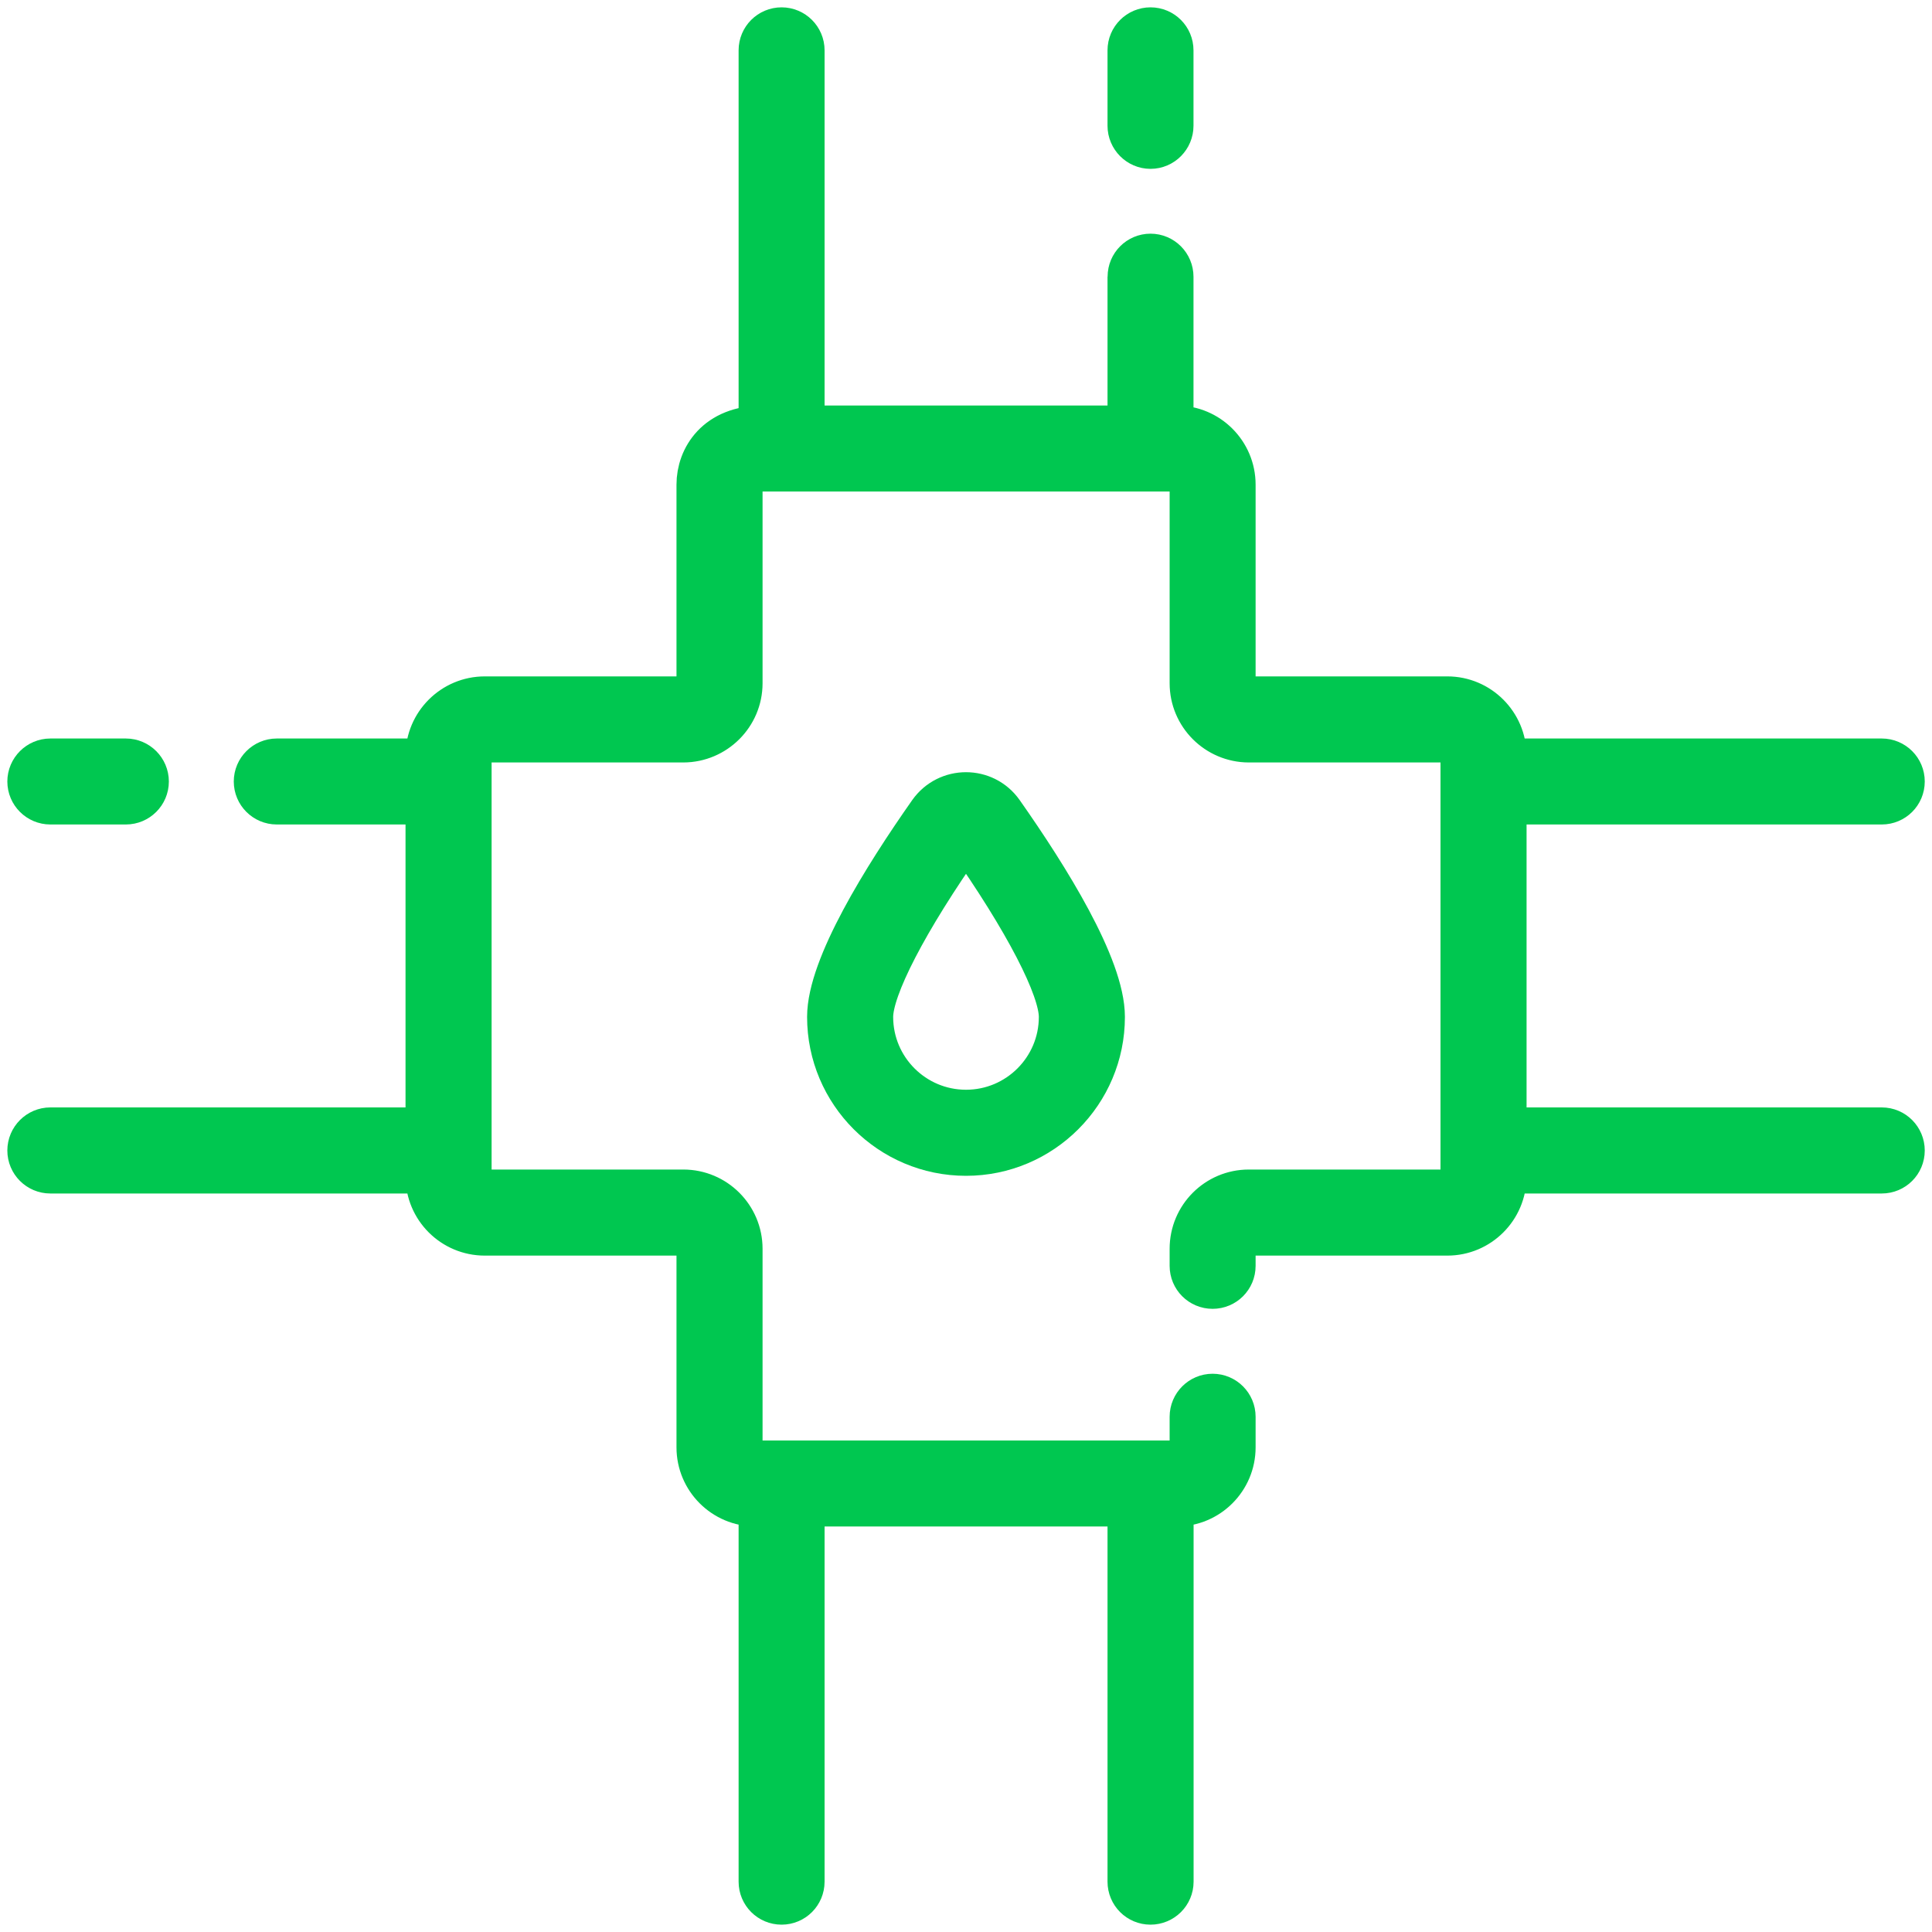
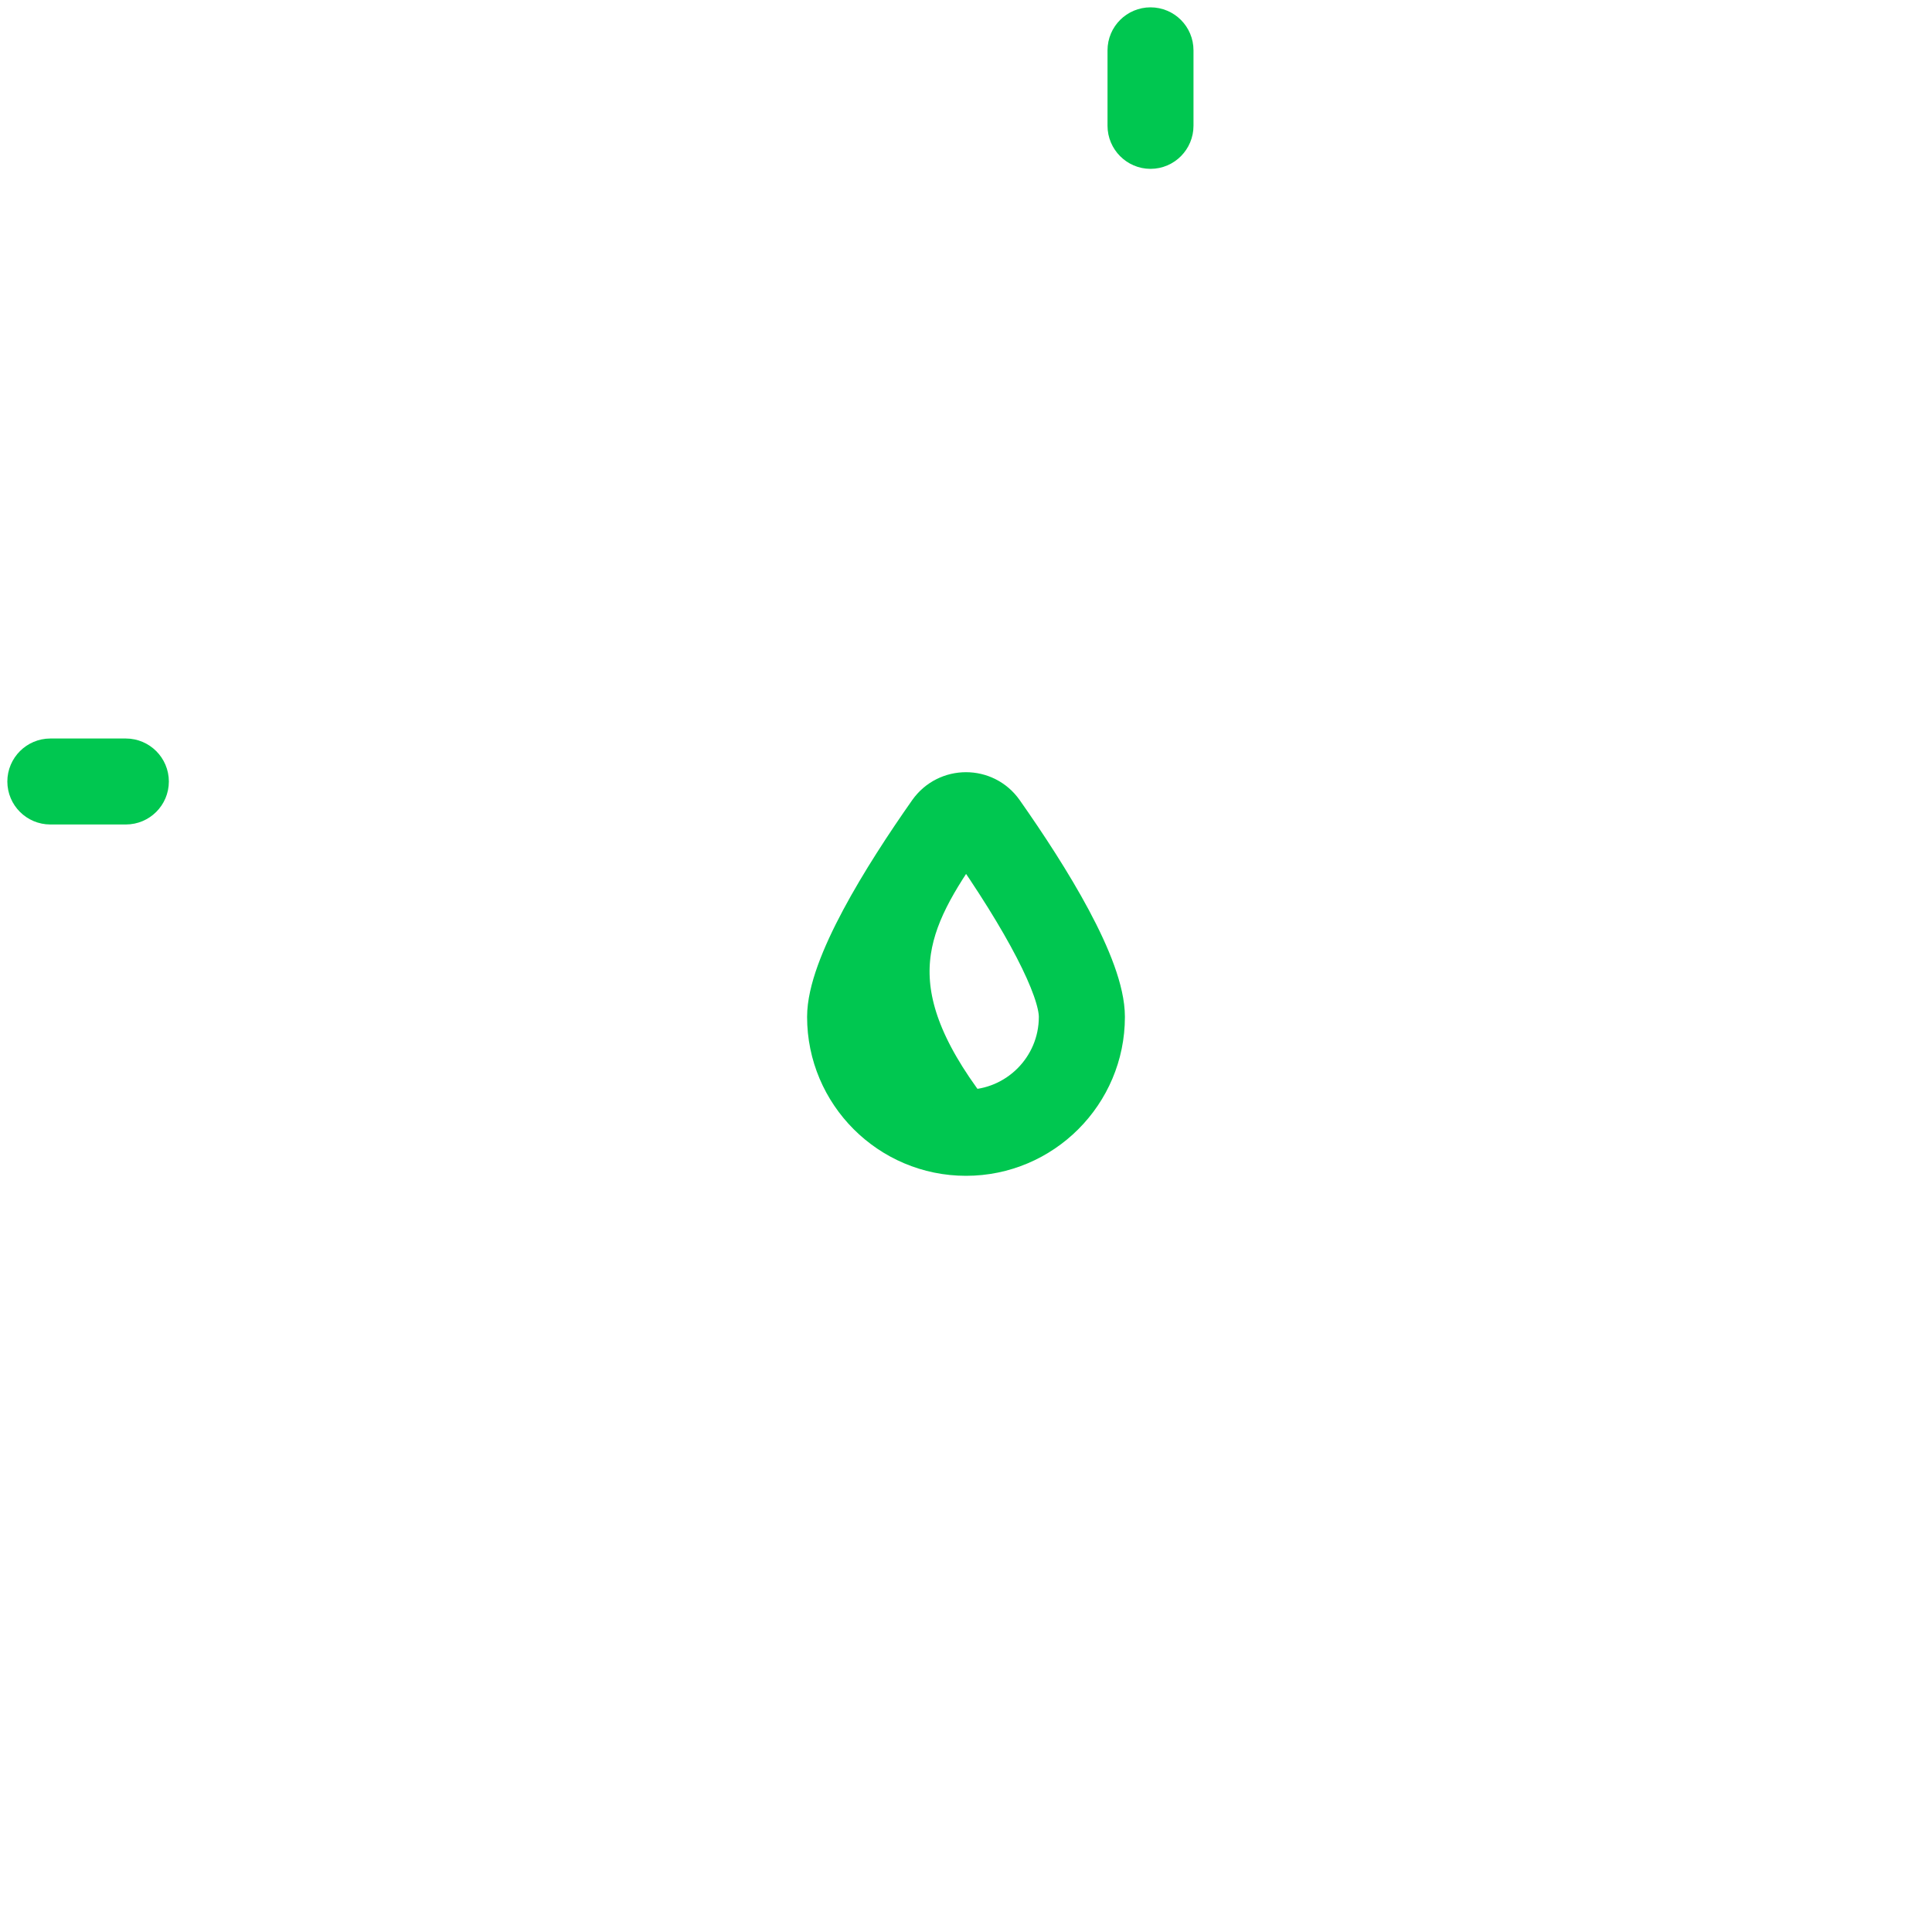
<svg xmlns="http://www.w3.org/2000/svg" width="20" height="20" viewBox="0 0 20 20" fill="none">
  <path d="M0.521 8.285H1.303C1.41 8.285 1.498 8.198 1.498 8.09C1.498 7.983 1.41 7.895 1.303 7.895H0.521C0.414 7.895 0.326 7.983 0.326 8.09C0.326 8.198 0.414 8.285 0.521 8.285Z" fill="#00C750" stroke="#00C750" stroke-width="0.5" />
  <path d="M12.105 0.521C12.105 0.413 12.018 0.326 11.91 0.326C11.803 0.326 11.715 0.413 11.715 0.521V1.302C11.715 1.409 11.803 1.498 11.91 1.498C12.018 1.498 12.105 1.409 12.105 1.302V0.521Z" fill="#00C750" stroke="#00C750" stroke-width="0.5" />
-   <path d="M19.48 8.285C19.588 8.285 19.675 8.198 19.675 8.09C19.675 7.982 19.588 7.895 19.48 7.895H15.553V7.821C15.552 7.508 15.297 7.252 14.983 7.252H12.927C12.829 7.251 12.749 7.172 12.748 7.073V5.017C12.748 4.703 12.493 4.448 12.18 4.448H12.105V2.865C12.105 2.757 12.018 2.669 11.91 2.669C11.803 2.669 11.716 2.756 11.716 2.863C11.715 2.864 11.715 2.864 11.715 2.865V4.448H8.286V0.521C8.286 0.413 8.198 0.326 8.091 0.326C7.983 0.326 7.896 0.413 7.896 0.521V4.448C7.436 4.448 7.253 4.753 7.253 5.017V7.073C7.252 7.172 7.173 7.251 7.074 7.252H5.018C4.704 7.252 4.448 7.508 4.448 7.821V7.895H2.865C2.758 7.895 2.67 7.983 2.67 8.09C2.67 8.198 2.758 8.285 2.865 8.285H4.448V11.714H0.521C0.414 11.714 0.326 11.802 0.326 11.91C0.326 12.018 0.414 12.105 0.521 12.105H4.448V12.179C4.448 12.493 4.704 12.748 5.018 12.748H7.074C7.173 12.748 7.252 12.828 7.253 12.927V14.983C7.253 15.297 7.508 15.552 7.822 15.552H7.896V19.479C7.896 19.587 7.983 19.674 8.091 19.674C8.199 19.674 8.286 19.587 8.286 19.479V15.552H11.715V19.479C11.715 19.587 11.802 19.674 11.91 19.674C12.018 19.674 12.106 19.587 12.106 19.479V15.552H12.18C12.493 15.552 12.748 15.297 12.748 14.983V14.666C12.748 14.559 12.661 14.471 12.553 14.471C12.445 14.471 12.358 14.559 12.358 14.666V14.983C12.358 15.081 12.278 15.161 12.18 15.162C11.775 15.162 8.444 15.162 7.822 15.162C7.723 15.161 7.644 15.081 7.644 14.983V12.927C7.644 12.612 7.388 12.357 7.074 12.357H5.018C4.919 12.357 4.84 12.277 4.839 12.179C4.839 11.652 4.839 8.332 4.839 7.821C4.84 7.723 4.919 7.643 5.018 7.643H7.074C7.388 7.642 7.644 7.387 7.644 7.073V5.017C7.644 4.919 7.723 4.839 7.822 4.838C9.741 4.838 10.286 4.838 12.18 4.838C12.278 4.839 12.358 4.919 12.358 5.017V7.073C12.358 7.387 12.613 7.642 12.927 7.643H14.983C15.082 7.643 15.161 7.723 15.162 7.821C15.162 9.713 15.162 10.261 15.162 12.179C15.161 12.277 15.082 12.357 14.983 12.357H12.927C12.613 12.357 12.358 12.612 12.358 12.927V13.104C12.358 13.212 12.445 13.299 12.553 13.299C12.661 13.299 12.748 13.212 12.748 13.104V12.927C12.749 12.828 12.829 12.748 12.927 12.748H14.983C15.297 12.748 15.552 12.493 15.553 12.179V12.105H19.48C19.588 12.105 19.675 12.018 19.675 11.91C19.675 11.802 19.588 11.714 19.48 11.714H15.553V8.285H19.48Z" fill="#00C750" stroke="#00C750" stroke-width="0.5" />
-   <path d="M9.648 8.426C9.173 9.102 8.605 10.016 8.605 10.527C8.605 11.296 9.231 11.922 10 11.922C10.769 11.922 11.395 11.296 11.395 10.527C11.395 10.016 10.827 9.103 10.351 8.426C10.18 8.183 9.82 8.183 9.648 8.426ZM11.004 10.527C11.004 11.081 10.554 11.531 10 11.531C9.446 11.531 8.996 11.081 8.996 10.527C8.996 10.217 9.359 9.516 9.968 8.651C9.984 8.629 10.016 8.629 10.032 8.651C10.641 9.516 11.004 10.217 11.004 10.527Z" fill="#00C750" stroke="#00C750" stroke-width="0.5" />
+   <path d="M9.648 8.426C9.173 9.102 8.605 10.016 8.605 10.527C8.605 11.296 9.231 11.922 10 11.922C10.769 11.922 11.395 11.296 11.395 10.527C11.395 10.016 10.827 9.103 10.351 8.426C10.18 8.183 9.82 8.183 9.648 8.426ZM11.004 10.527C11.004 11.081 10.554 11.531 10 11.531C8.996 10.217 9.359 9.516 9.968 8.651C9.984 8.629 10.016 8.629 10.032 8.651C10.641 9.516 11.004 10.217 11.004 10.527Z" fill="#00C750" stroke="#00C750" stroke-width="0.5" />
</svg>